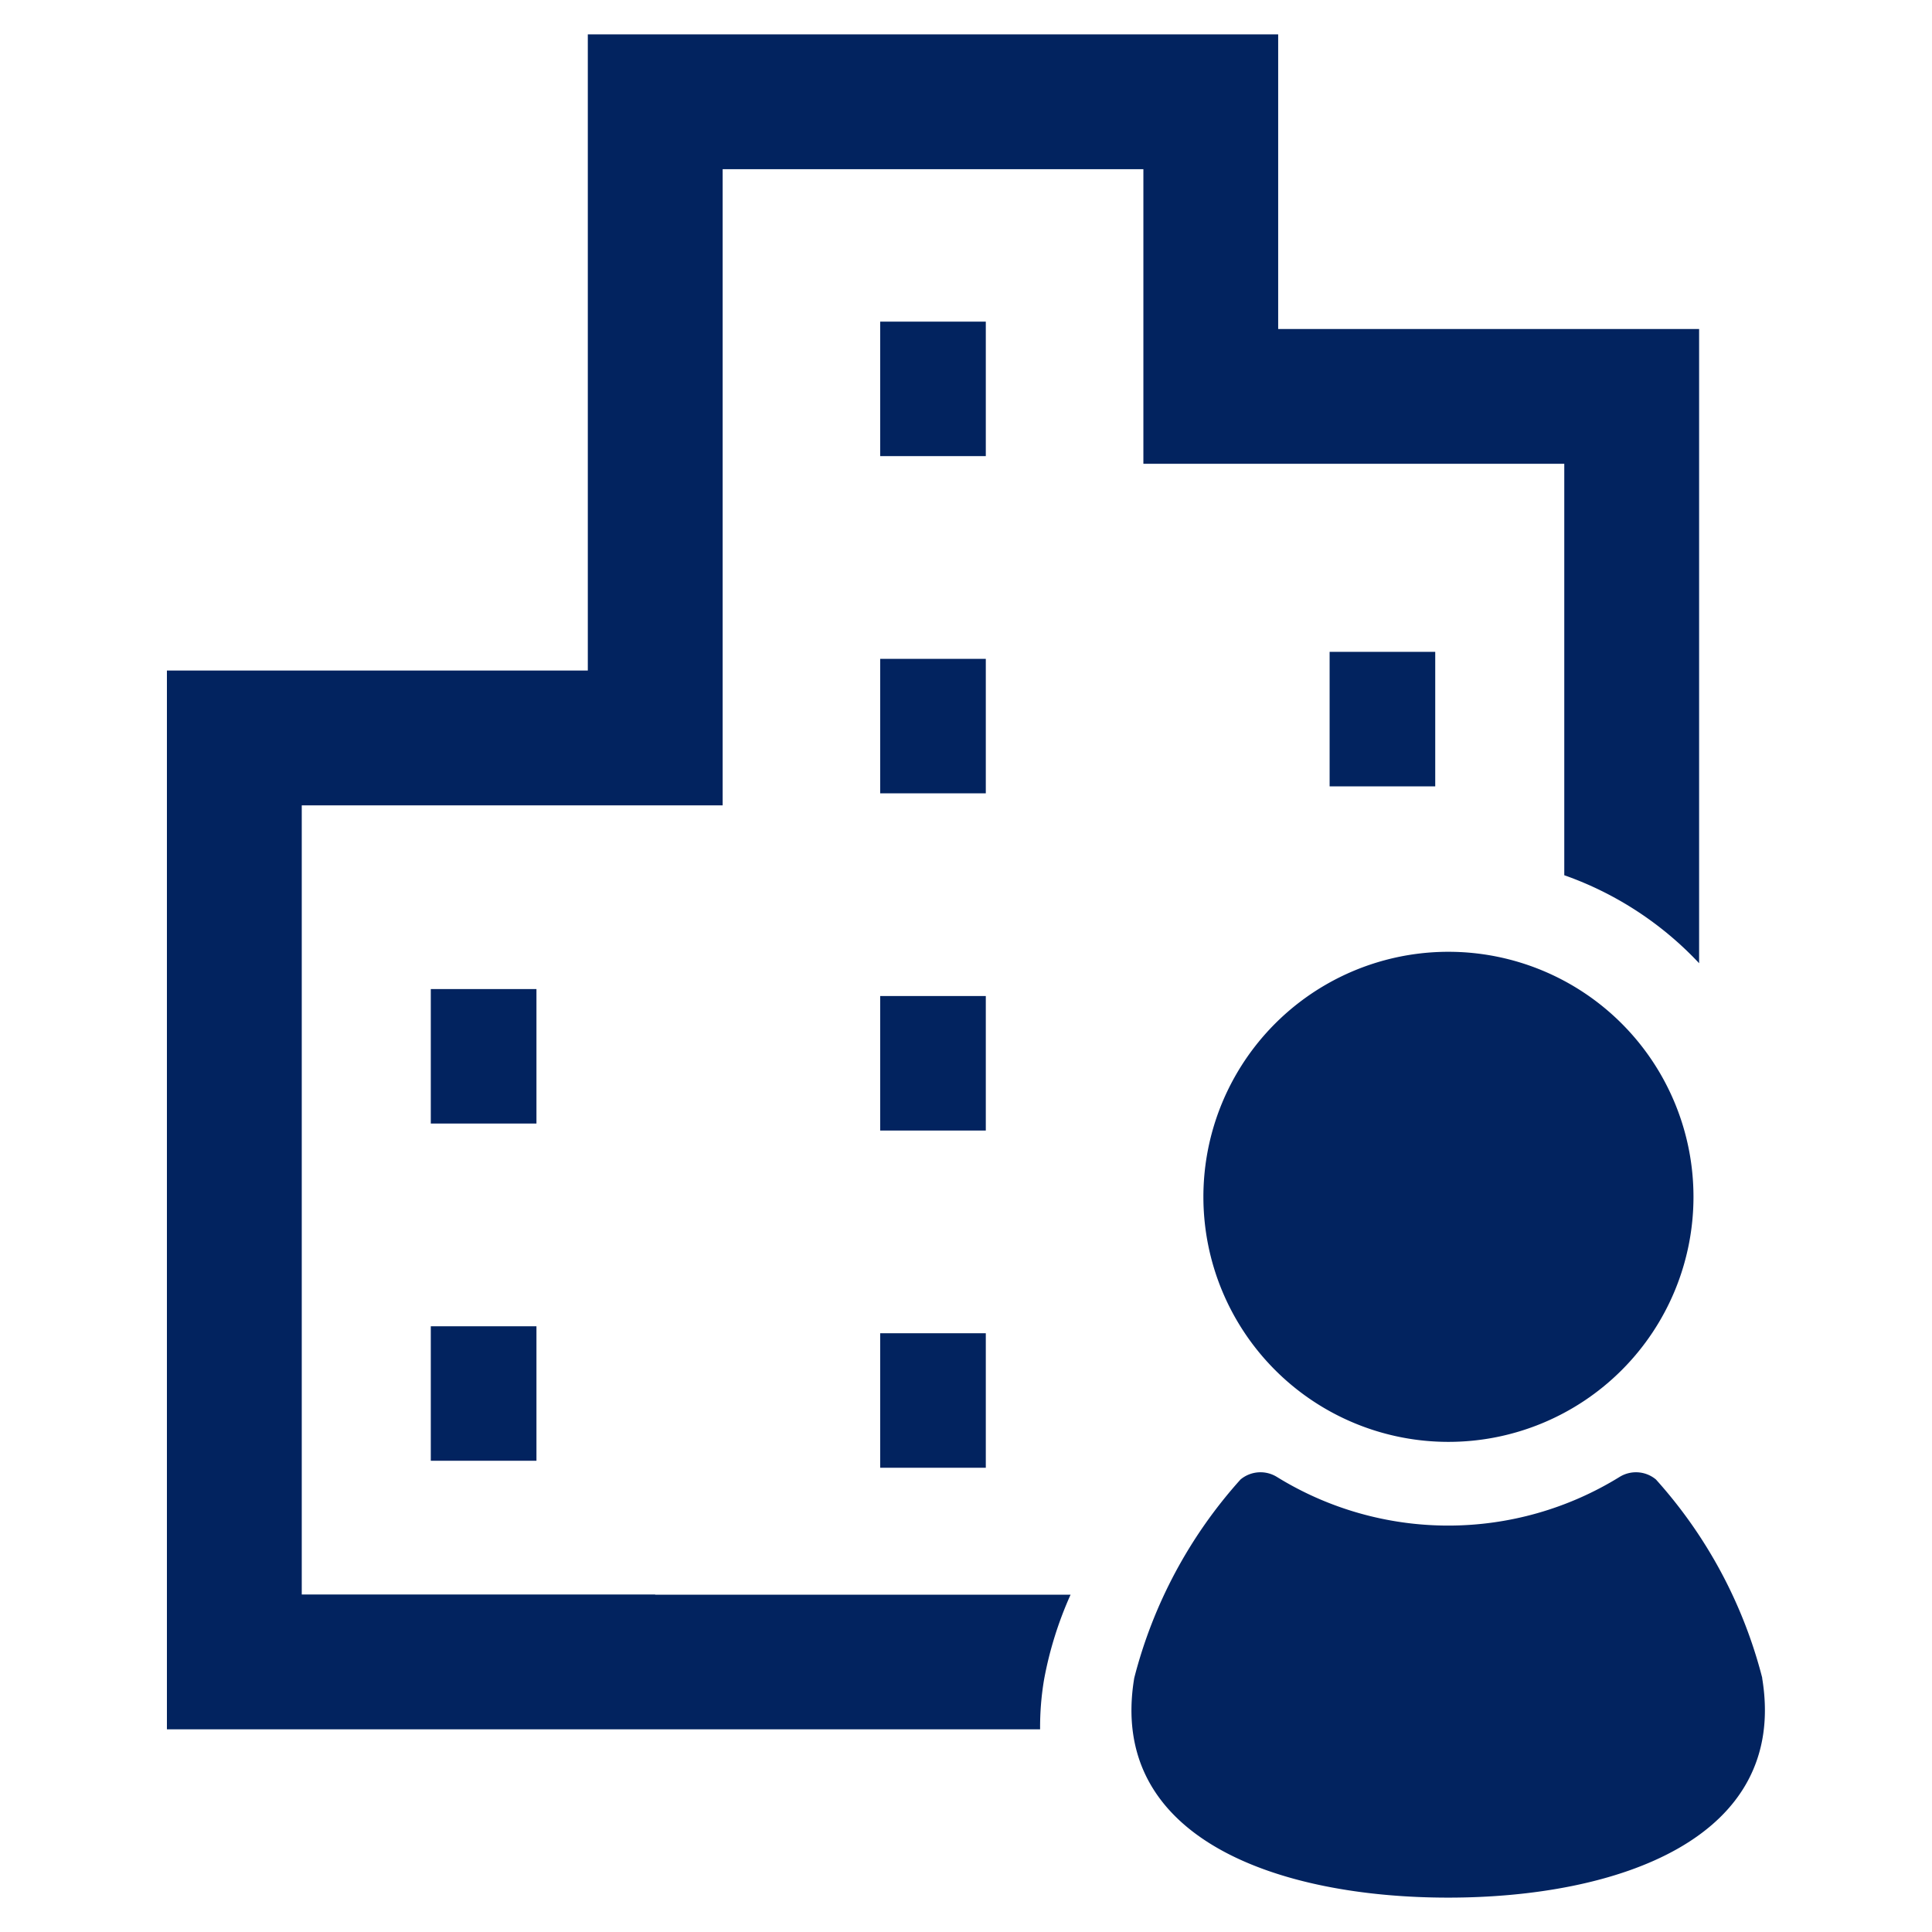
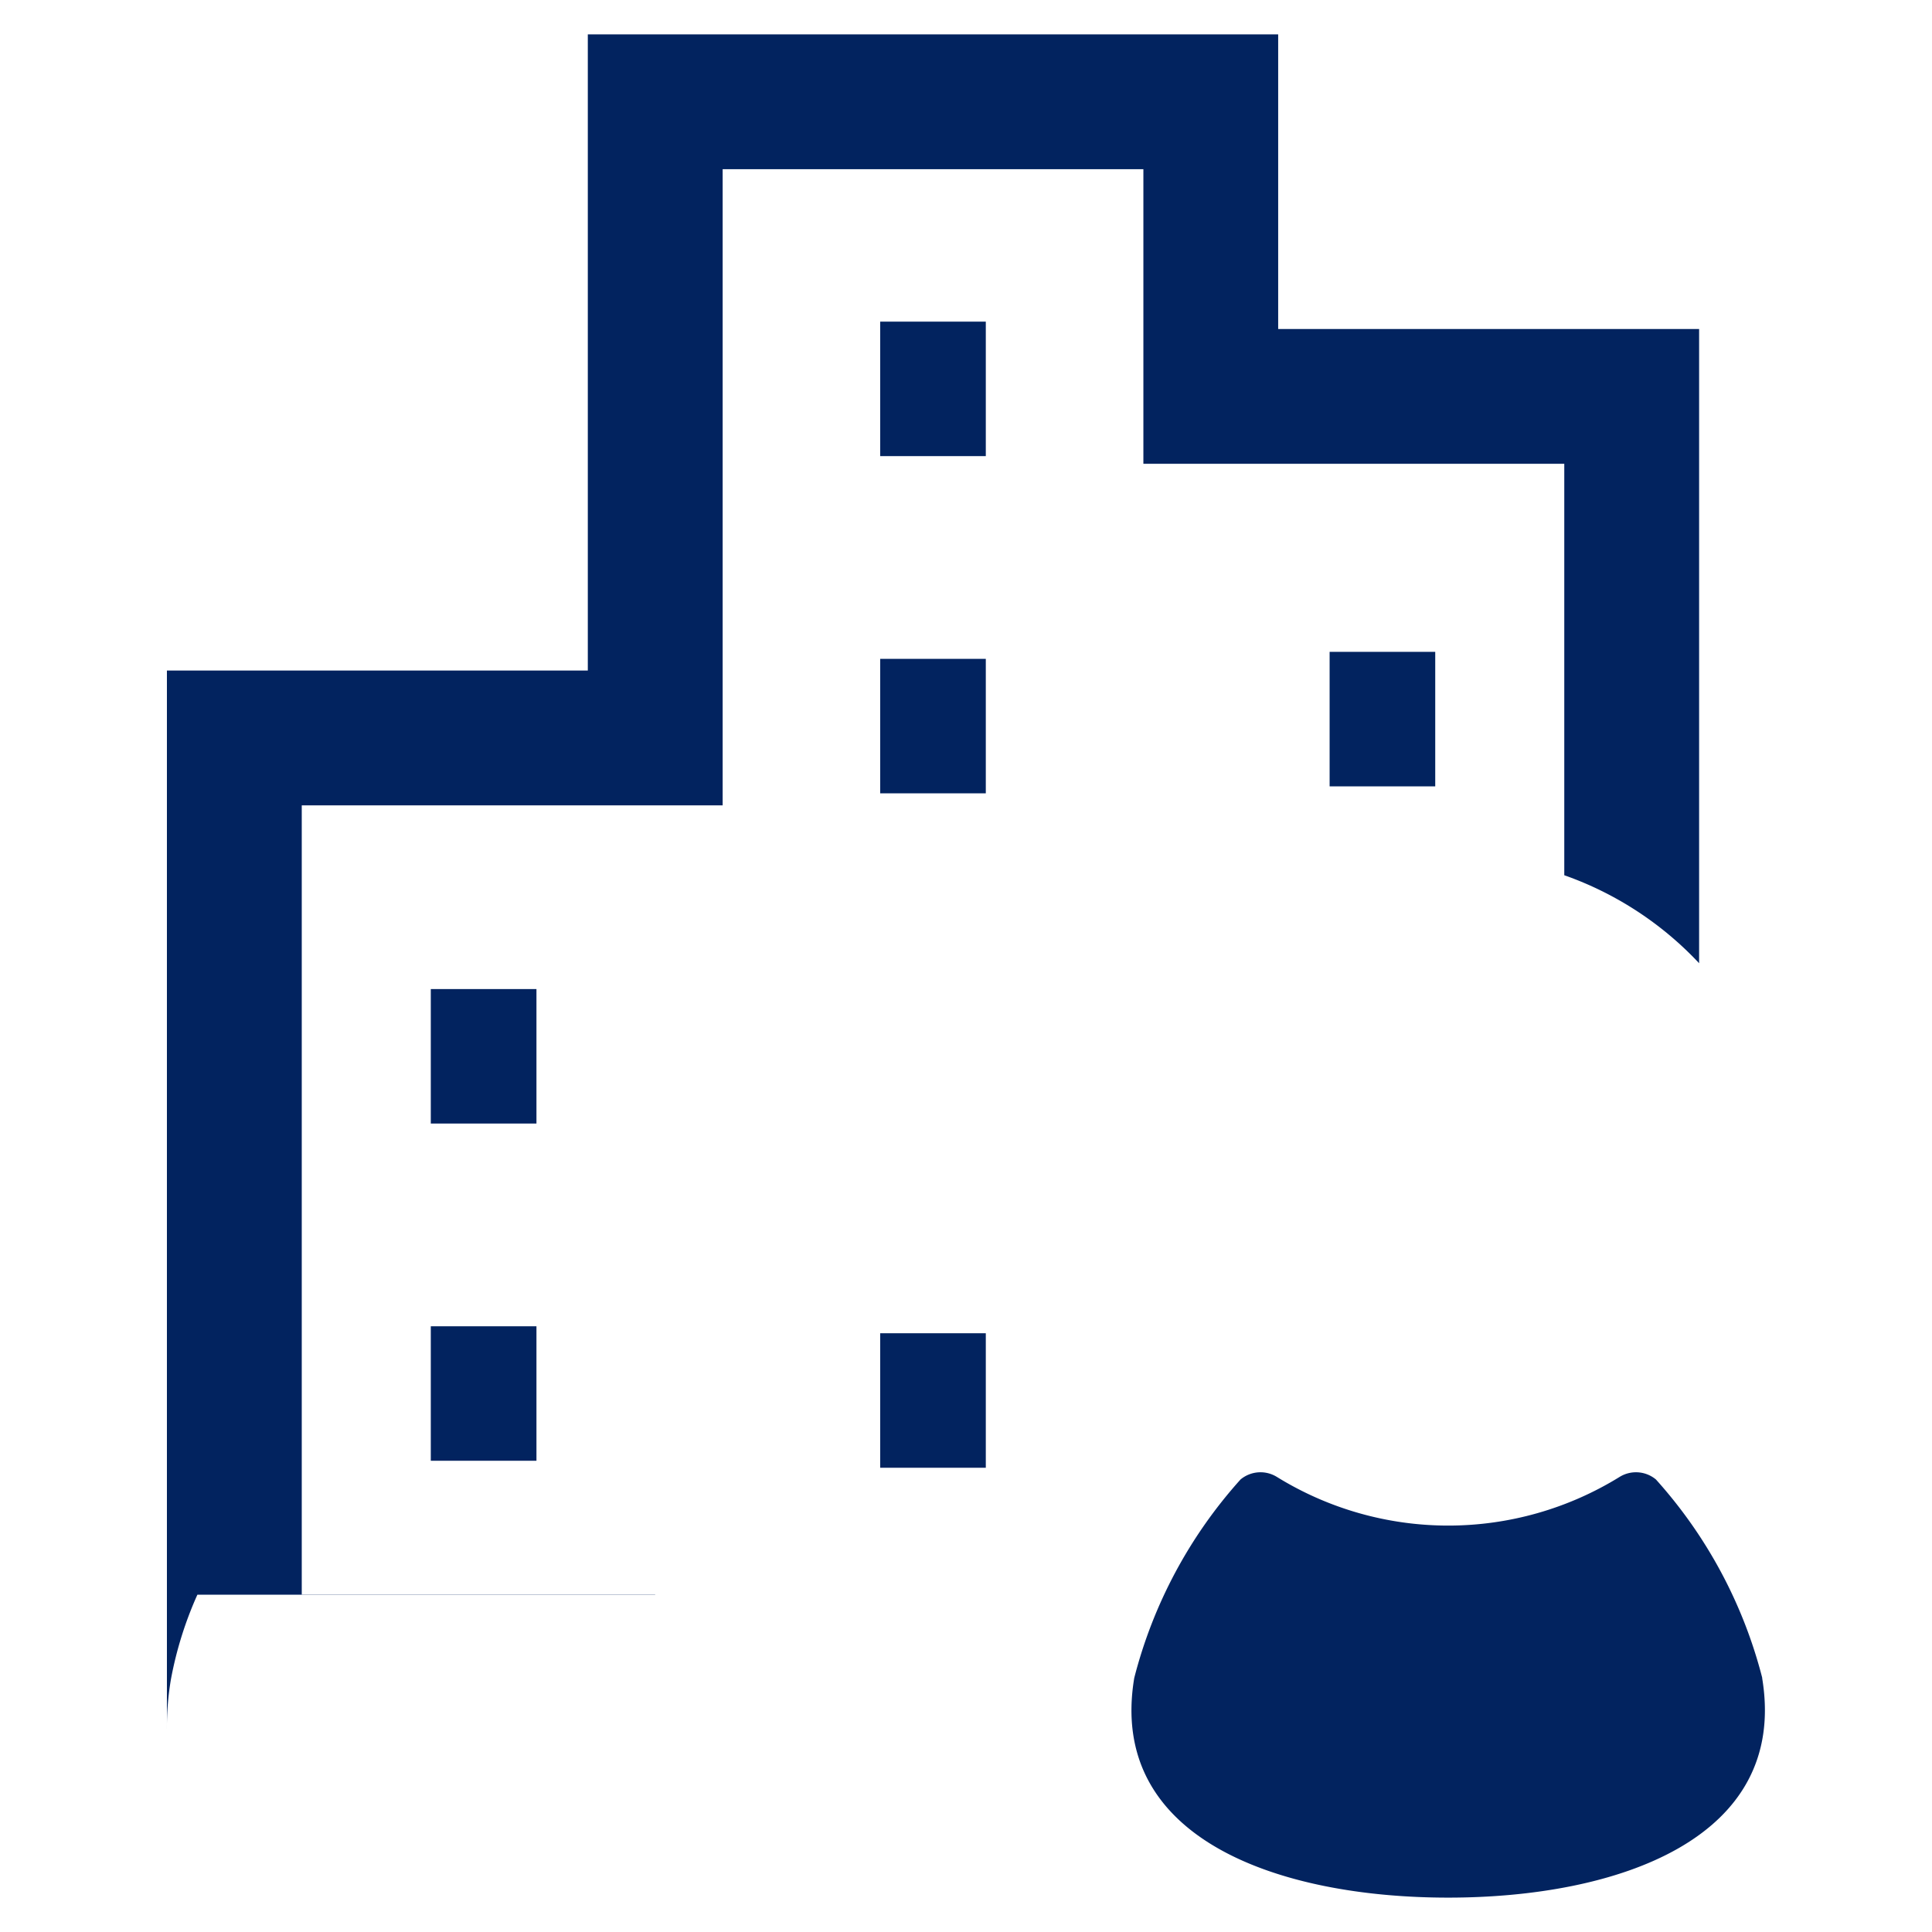
<svg xmlns="http://www.w3.org/2000/svg" width="48" height="48" viewBox="0 0 48 48">
  <defs>
    <clipPath id="clip-path">
      <rect id="長方形_1485" data-name="長方形 1485" width="48" height="48" transform="translate(280 2845)" fill="#02235f" stroke="#707070" stroke-width="1" />
    </clipPath>
    <clipPath id="clip-path-2">
      <rect id="長方形_1442" data-name="長方形 1442" width="39.706" height="46.292" fill="#02235f" />
    </clipPath>
  </defs>
  <g id="マスクグループ_19" data-name="マスクグループ 19" transform="translate(-280 -2845)" clip-path="url(#clip-path)">
    <g id="グループ_2946" data-name="グループ 2946" transform="translate(284.147 2845.854)">
      <g id="グループ_2945" data-name="グループ 2945" clip-path="url(#clip-path-2)">
-         <path id="パス_438" data-name="パス 438" d="M12.131,38.761H3.35V19.155H13.807V3.349H24.26v7.32H34.717V20.891a8.428,8.428,0,0,1,3.35,2.186V7.32H27.609V0H10.457V15.805H0V42.111H21.694a7.105,7.105,0,0,1,.1-1.245,9.222,9.222,0,0,1,.657-2.1H12.131Z" fill="#02235f" />
+         <path id="パス_438" data-name="パス 438" d="M12.131,38.761H3.35V19.155H13.807V3.349H24.26v7.32H34.717V20.891a8.428,8.428,0,0,1,3.35,2.186V7.32H27.609V0H10.457V15.805H0V42.111a7.105,7.105,0,0,1,.1-1.245,9.222,9.222,0,0,1,.657-2.1H12.131Z" fill="#02235f" />
        <rect id="長方形_1435" data-name="長方形 1435" width="2.624" height="3.341" transform="translate(17.721 7.137)" fill="#02235f" />
        <rect id="長方形_1436" data-name="長方形 1436" width="2.624" height="3.341" transform="translate(17.721 15.515)" fill="#02235f" />
-         <rect id="長方形_1437" data-name="長方形 1437" width="2.624" height="3.342" transform="translate(17.721 23.892)" fill="#02235f" />
        <rect id="長方形_1438" data-name="長方形 1438" width="2.624" height="3.342" transform="translate(17.721 32.27)" fill="#02235f" />
        <rect id="長方形_1439" data-name="長方形 1439" width="2.624" height="3.342" transform="translate(28.887 15.341)" fill="#02235f" />
        <rect id="長方形_1440" data-name="長方形 1440" width="2.625" height="3.341" transform="translate(6.556 23.719)" fill="#02235f" />
        <rect id="長方形_1441" data-name="長方形 1441" width="2.625" height="3.341" transform="translate(6.556 32.097)" fill="#02235f" />
-         <path id="パス_439" data-name="パス 439" d="M313.1,283.212a6.088,6.088,0,1,0,6.088-6.089,6.088,6.088,0,0,0-6.088,6.089" transform="translate(-287.349 -254.33)" fill="#02235f" />
        <path id="パス_440" data-name="パス 440" d="M307.145,439.466a11.713,11.713,0,0,0-2.642-4.932.775.775,0,0,0-.9-.065,8.1,8.1,0,0,1-8.52,0,.775.775,0,0,0-.9.065,11.713,11.713,0,0,0-2.641,4.932c-.668,4.009,3.615,5.457,7.8,5.457s8.465-1.448,7.8-5.457" transform="translate(-267.509 -398.631)" fill="#02235f" />
      </g>
    </g>
  </g>
</svg>